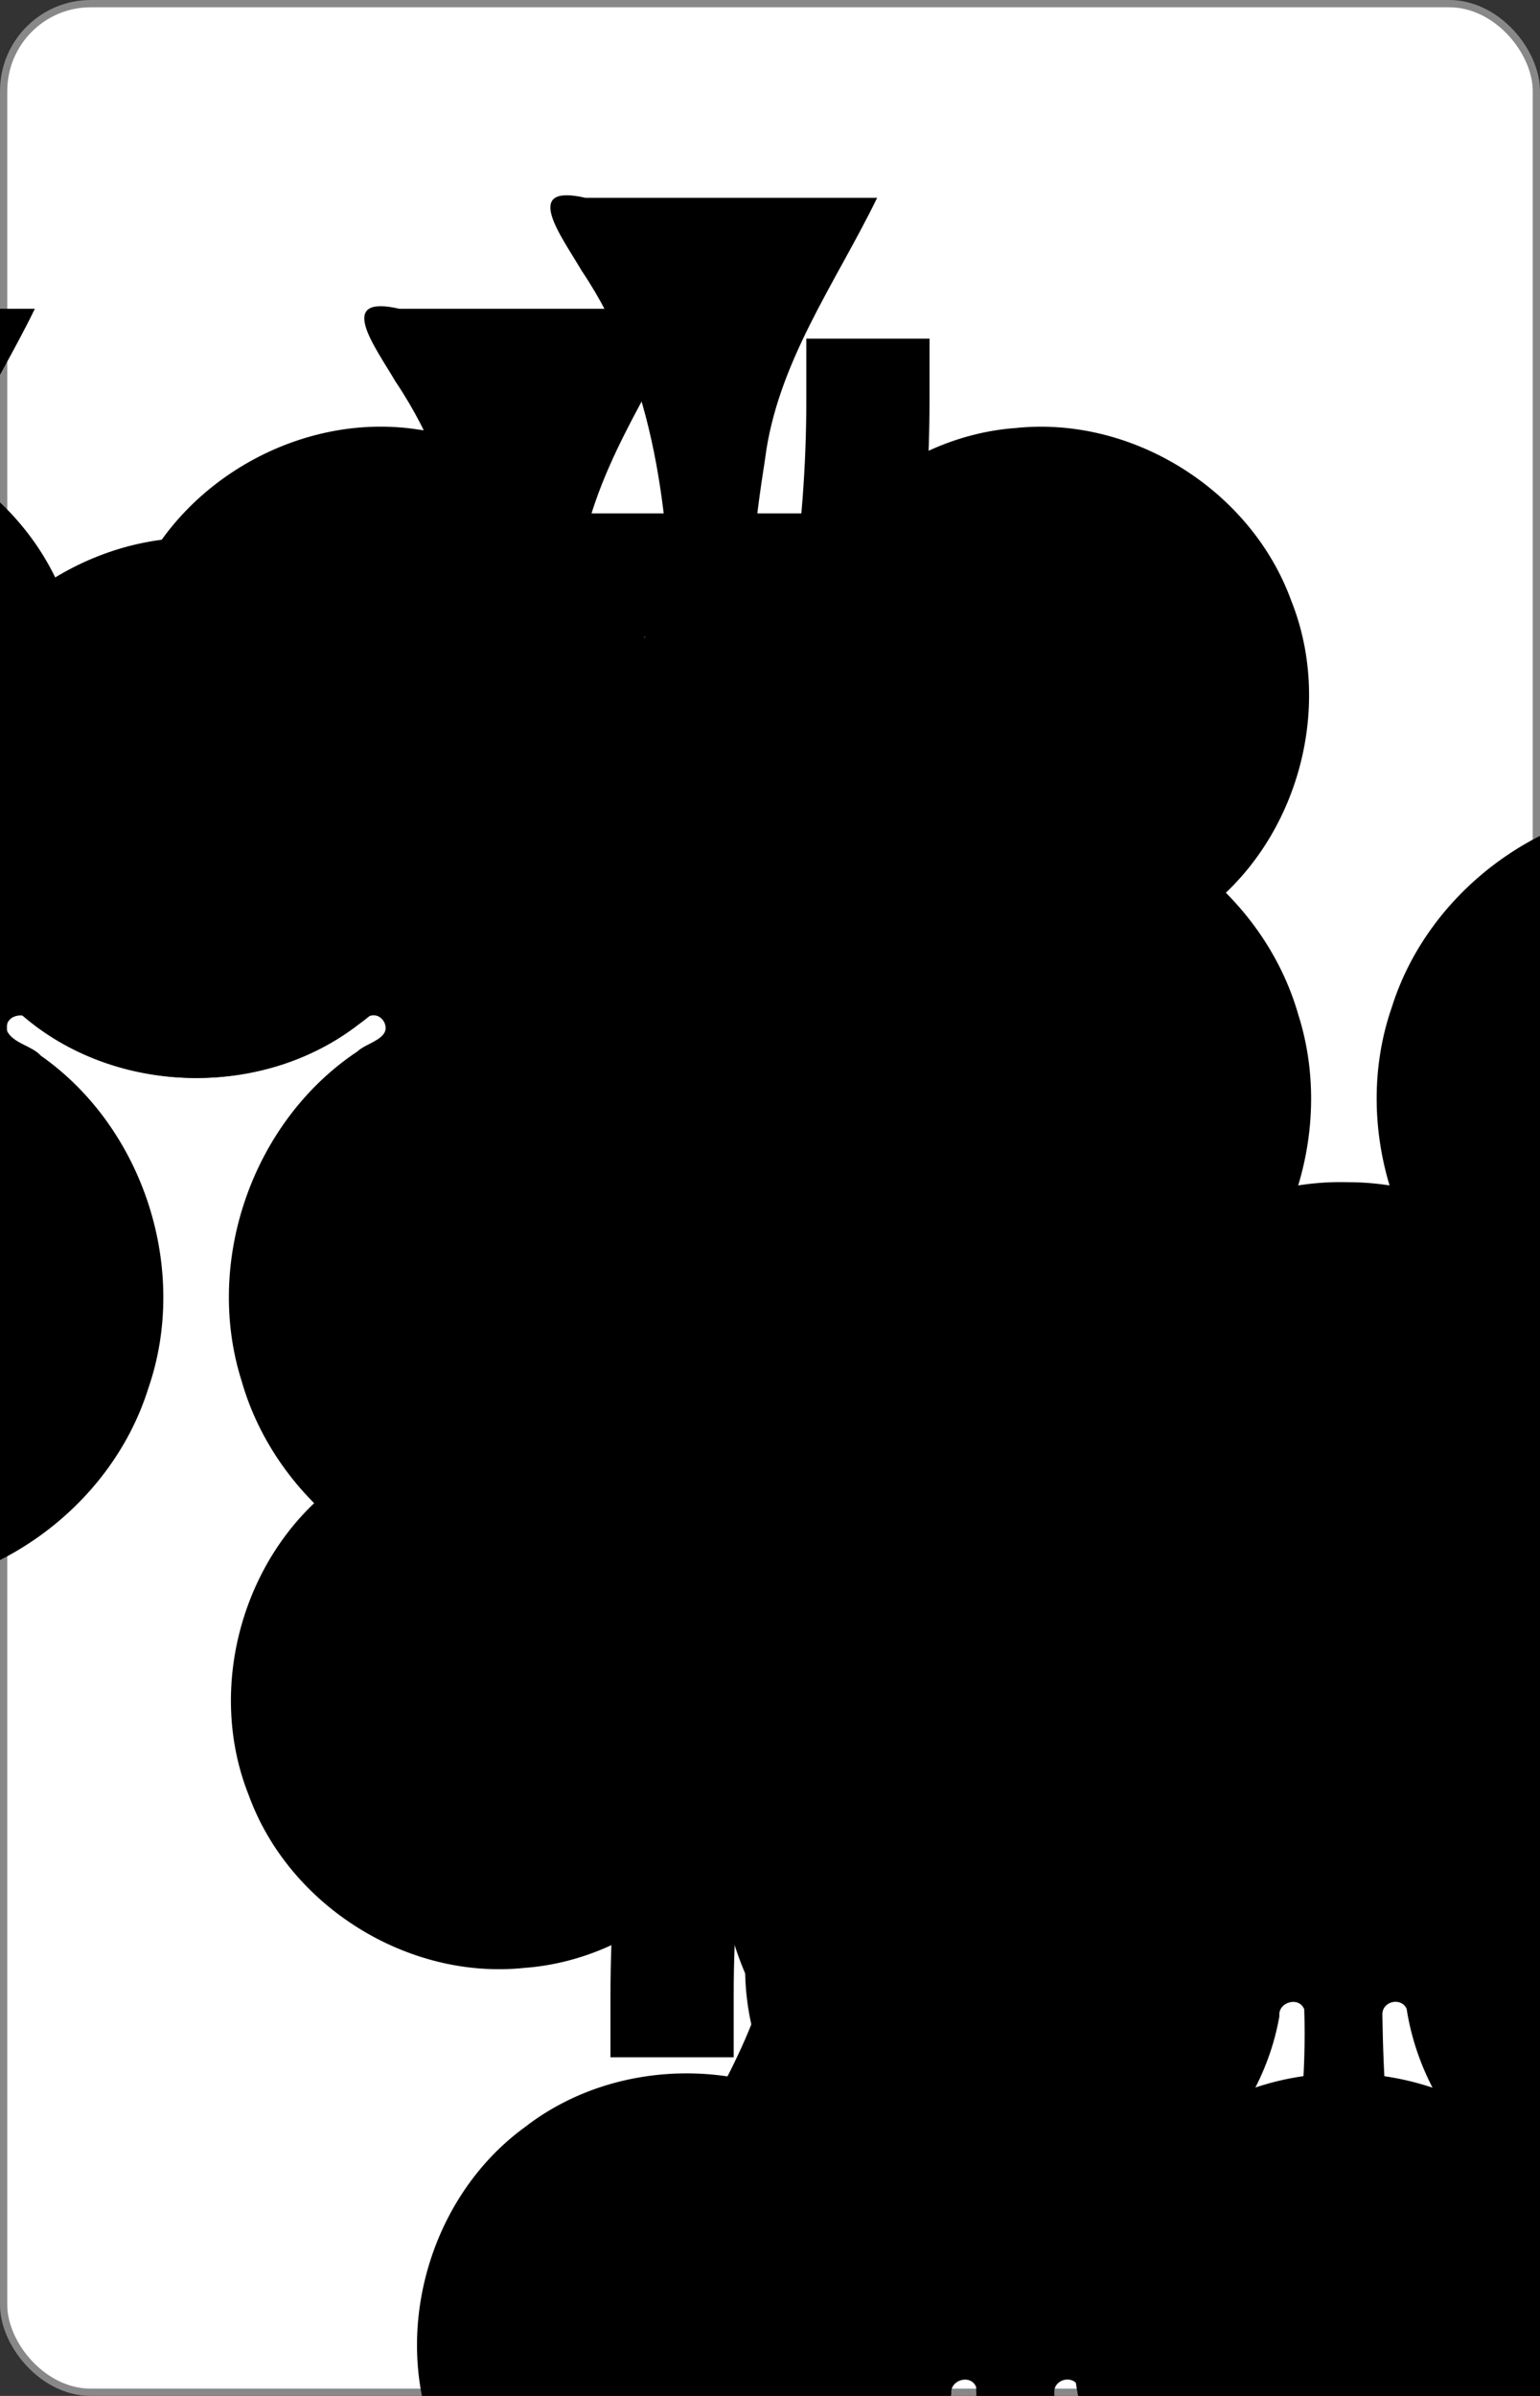
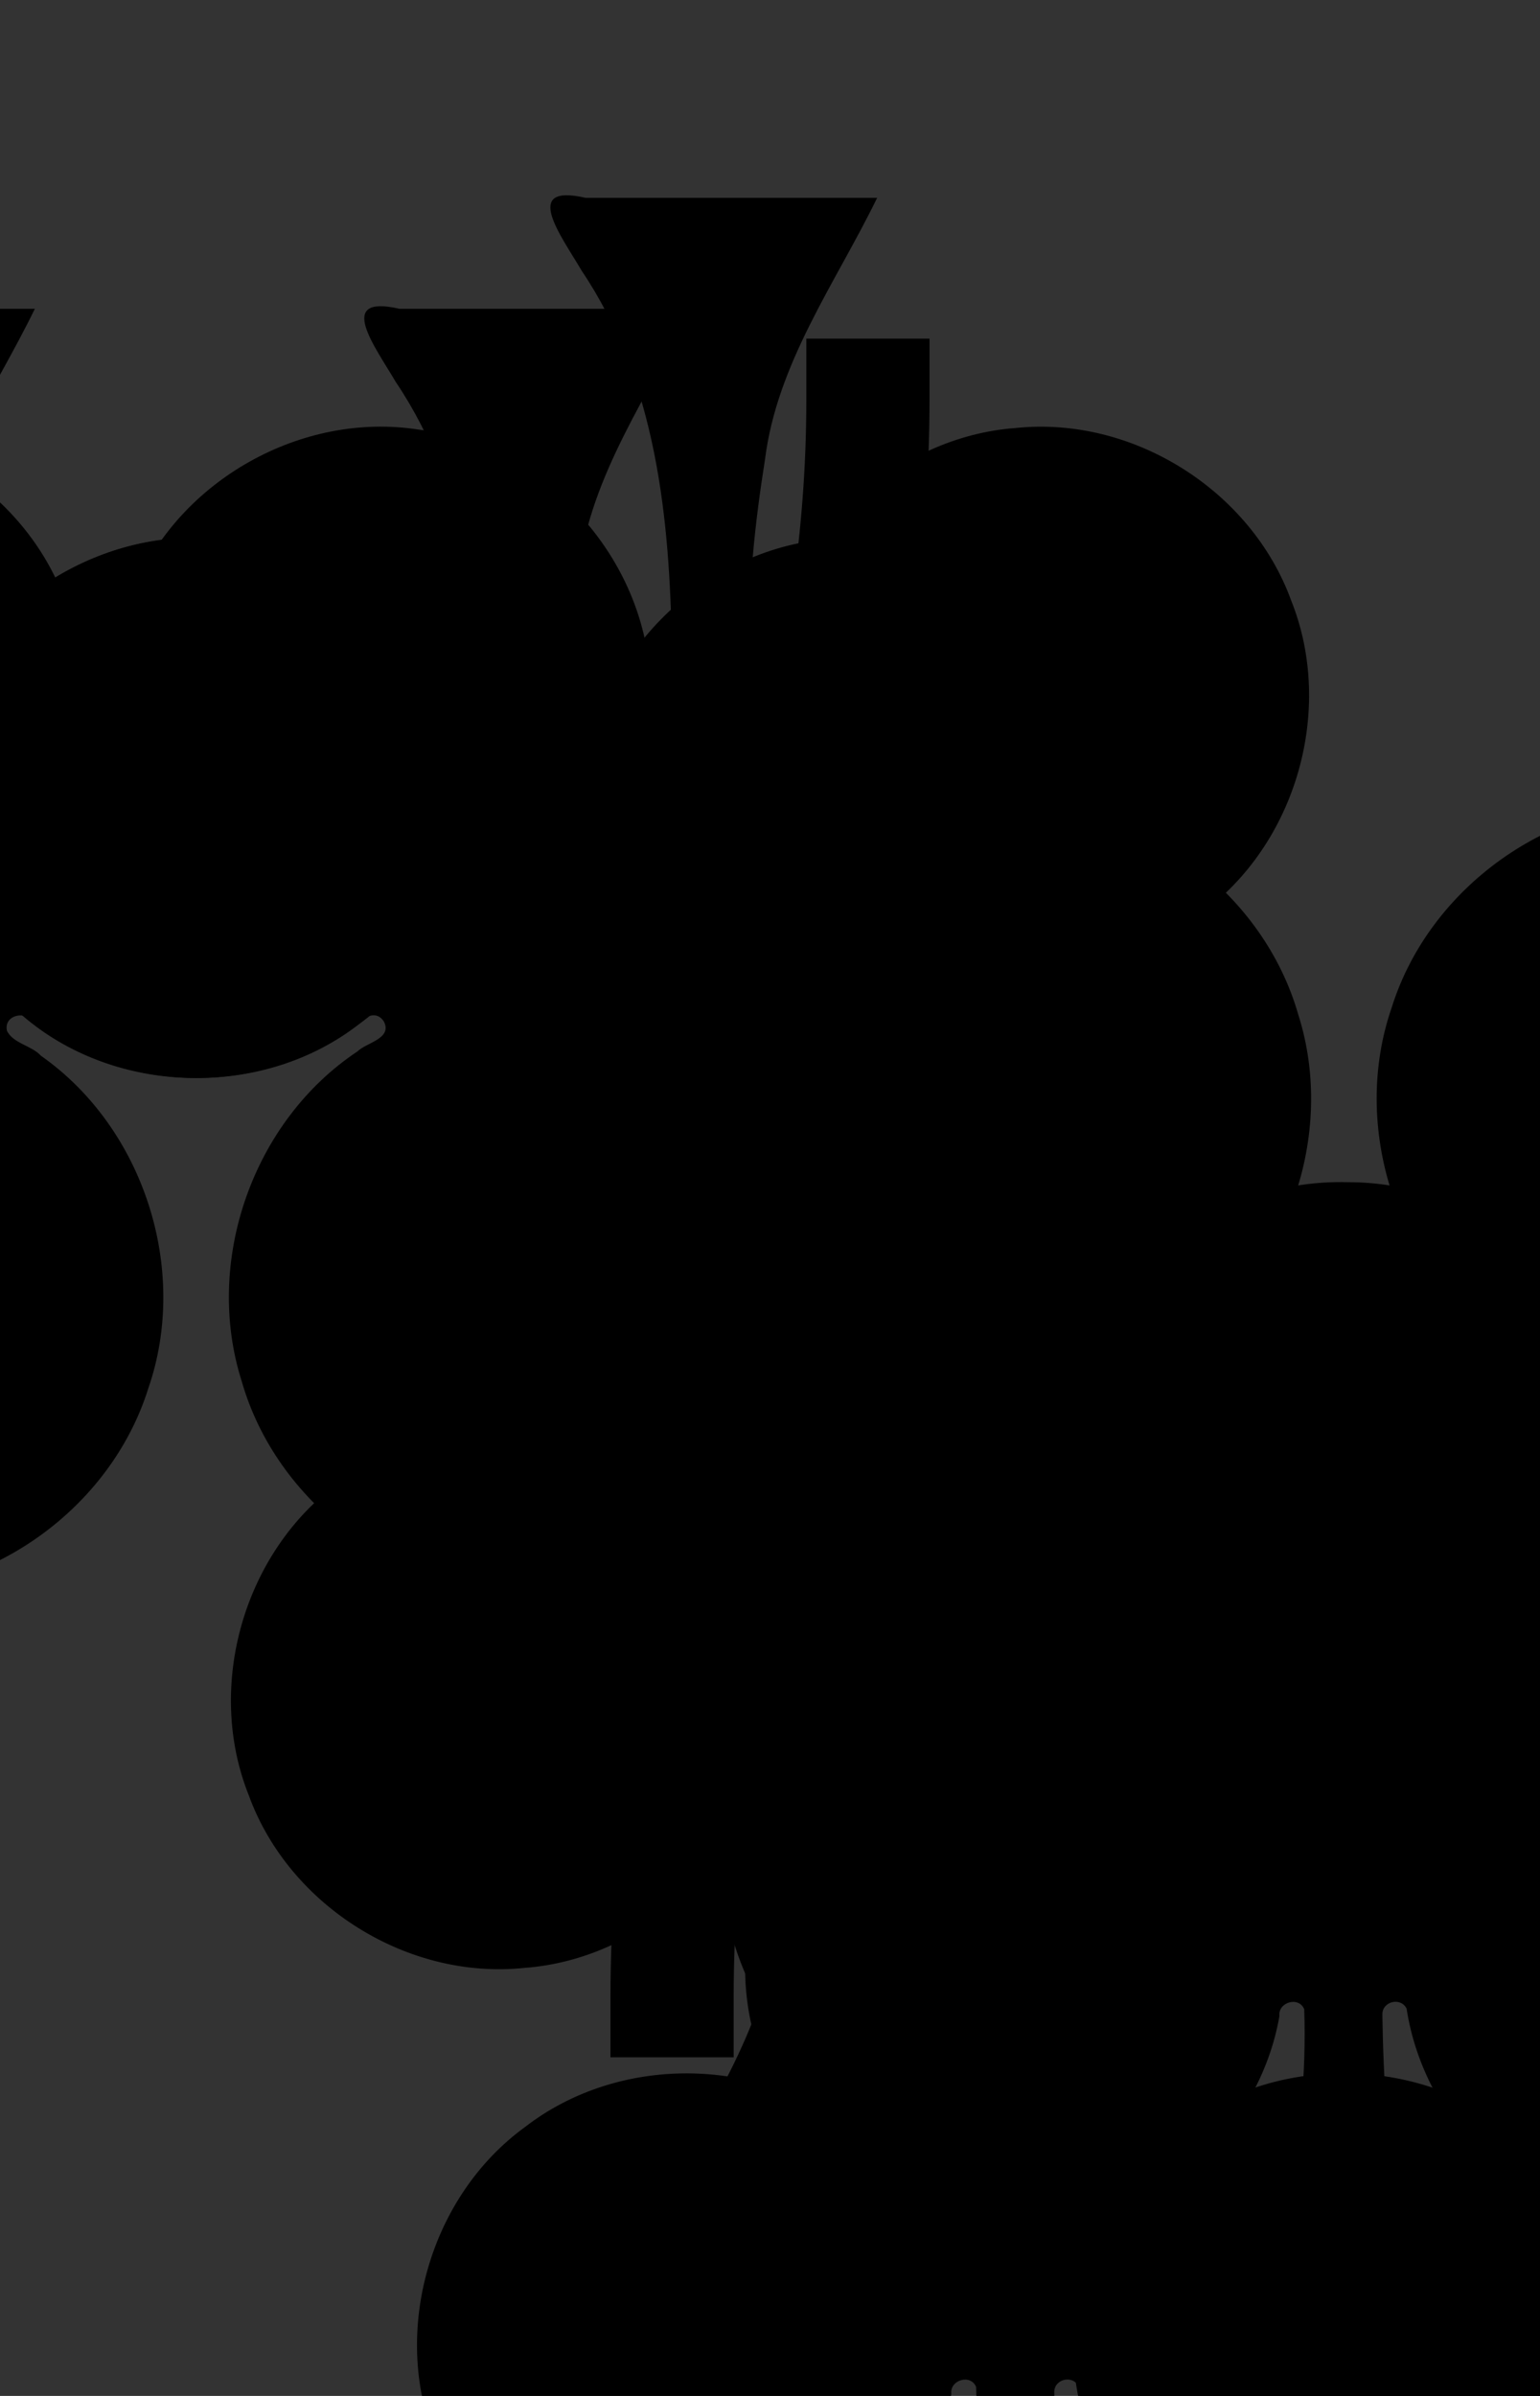
<svg xmlns="http://www.w3.org/2000/svg" xmlns:xlink="http://www.w3.org/1999/xlink" class="card" face="7C" height="3.5in" preserveAspectRatio="none" viewBox="-106 -164.5 212 329" width="2.25in">
  <rect x="-106" y="-164.5" width="212" height="329" fill="#333333" stroke="none" />
  <symbol id="SC7" viewBox="-600 -600 1200 1200" preserveAspectRatio="xMinYMid">
    <path d="M 30,150 C 31.544,251.08 42.102,357.28 100.27,443.38 C 116.12,470.4 147.62,511.56 97.226,500 C 21.484,500 -54.258,500 -130,500 C -97.601,433.68 -51.99,371.69 -42.572,296.41 C -34.704,246.85 -29.099,195.9 -30.892,145.87 C -35.073,135.53 -51.506,140.34 -50.225,151.2 C -65.902,241.32 -146.7,314.45 -237.94,321.09 C -328.92,330.63 -421.34,272.89 -452.65,186.94 C -486.7,102.03 -456.41,-2.647 -382.29,-56.26 C -309.92,-112.21 -200.95,-111.69 -129.12,-55.033 C -123.43,-44.893 -105.64,-48.755 -108.21,-61.041 C -112.82,-71.021 -127.43,-72.534 -134.8,-80.63 C -214.89,-136.75 -250.47,-246.88 -218.35,-339.25 C -189.03,-432.55 -94.774,-499.71 2.989,-496.97 C 100.79,-497.17 193.26,-427.58 220.16,-333.55 C 249.87,-240.37 211.44,-131.21 129.91,-77.19 C 123.01,-70.321 102.59,-67.328 109.35,-53.975 C 117.41,-41.849 130.48,-55.727 137.66,-61.216 C 212.24,-114.19 321.1,-109.25 390.57,-49.736 C 461.91,7.529 486.91,113.6 448.64,196.69 C 413.05,280.96 317.85,333.99 227.46,319.89 C 138.03,308.89 62.547,234.09 48.876,145.39 C 44.373,136.17 29.761,139.72 30,150 Z" fill="black" />
  </symbol>
  <symbol id="VC7" viewBox="-500 -500 1000 1000" preserveAspectRatio="xMinYMid">
-     <path d="M-265 -320L-265 -460L265 -460C135 -200 -90 100 -90 460" stroke="black" stroke-width="80" stroke-linecap="square" stroke-miterlimit="1.5" fill="none" />
+     <path d="M-265 -320L265 -460C135 -200 -90 100 -90 460" stroke="black" stroke-width="80" stroke-linecap="square" stroke-miterlimit="1.5" fill="none" />
  </symbol>
-   <rect width="211" height="328" x="-105.5" y="-164" rx="12" ry="12" fill="white" stroke="#888888" />
  <use xlink:href="#VC7" height="32" x="-100.4" y="-152.5" />
  <use xlink:href="#VC7" height="32" x="68.4" y="-152.5" />
  <use xlink:href="#SC7" height="26.769" x="-97.784" y="-115.5" />
  <use xlink:href="#SC7" height="26.769" x="71.016" y="-115.5" />
  <use xlink:href="#SC7" height="54" x="-72.167" y="-130.735" />
  <use xlink:href="#SC7" height="54" x="18.167" y="-130.735" />
  <use xlink:href="#SC7" height="54" x="-72.167" y="-27" />
  <use xlink:href="#SC7" height="54" x="18.167" y="-27" />
  <use xlink:href="#SC7" height="54" x="-27" y="-78.867" />
  <g transform="rotate(180)">
    <use xlink:href="#VC7" height="32" x="-100.4" y="-152.5" />
    <use xlink:href="#VC7" height="32" x="68.4" y="-152.5" />
    <use xlink:href="#SC7" height="26.769" x="-97.784" y="-115.5" />
    <use xlink:href="#SC7" height="26.769" x="71.016" y="-115.5" />
    <use xlink:href="#SC7" height="54" x="-72.167" y="-130.735" />
    <use xlink:href="#SC7" height="54" x="18.167" y="-130.735" />
  </g>
</svg>